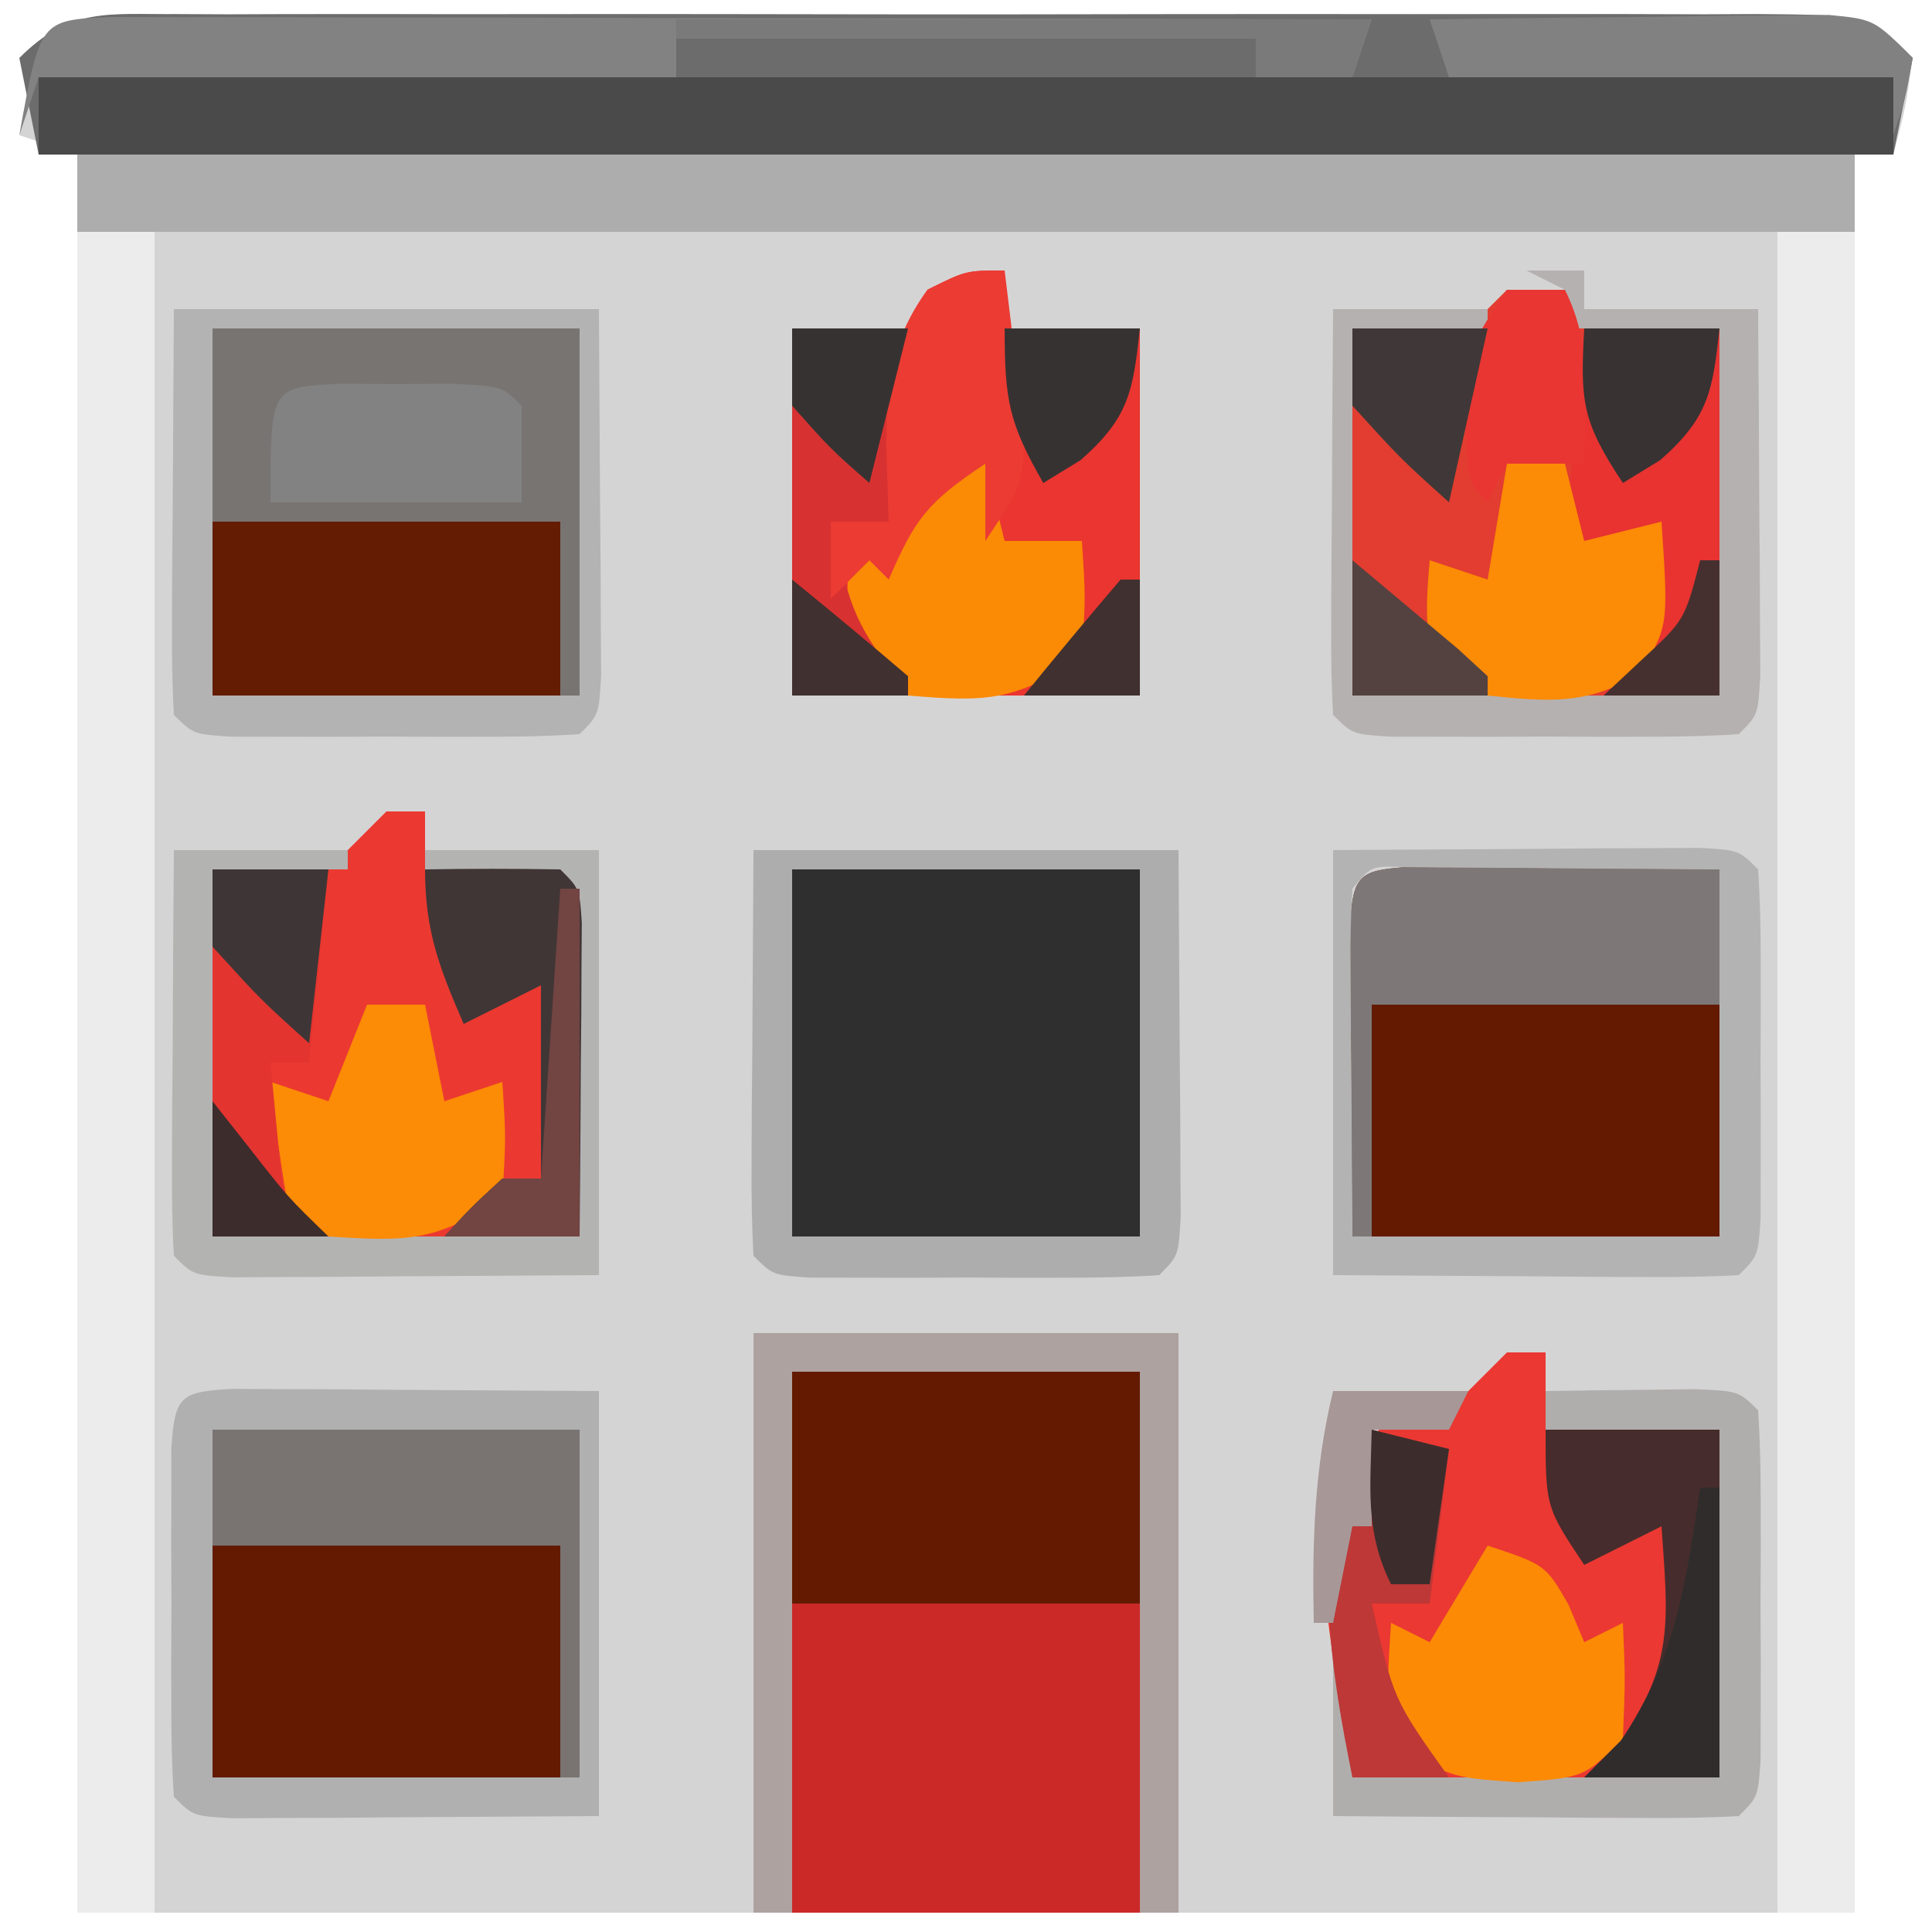
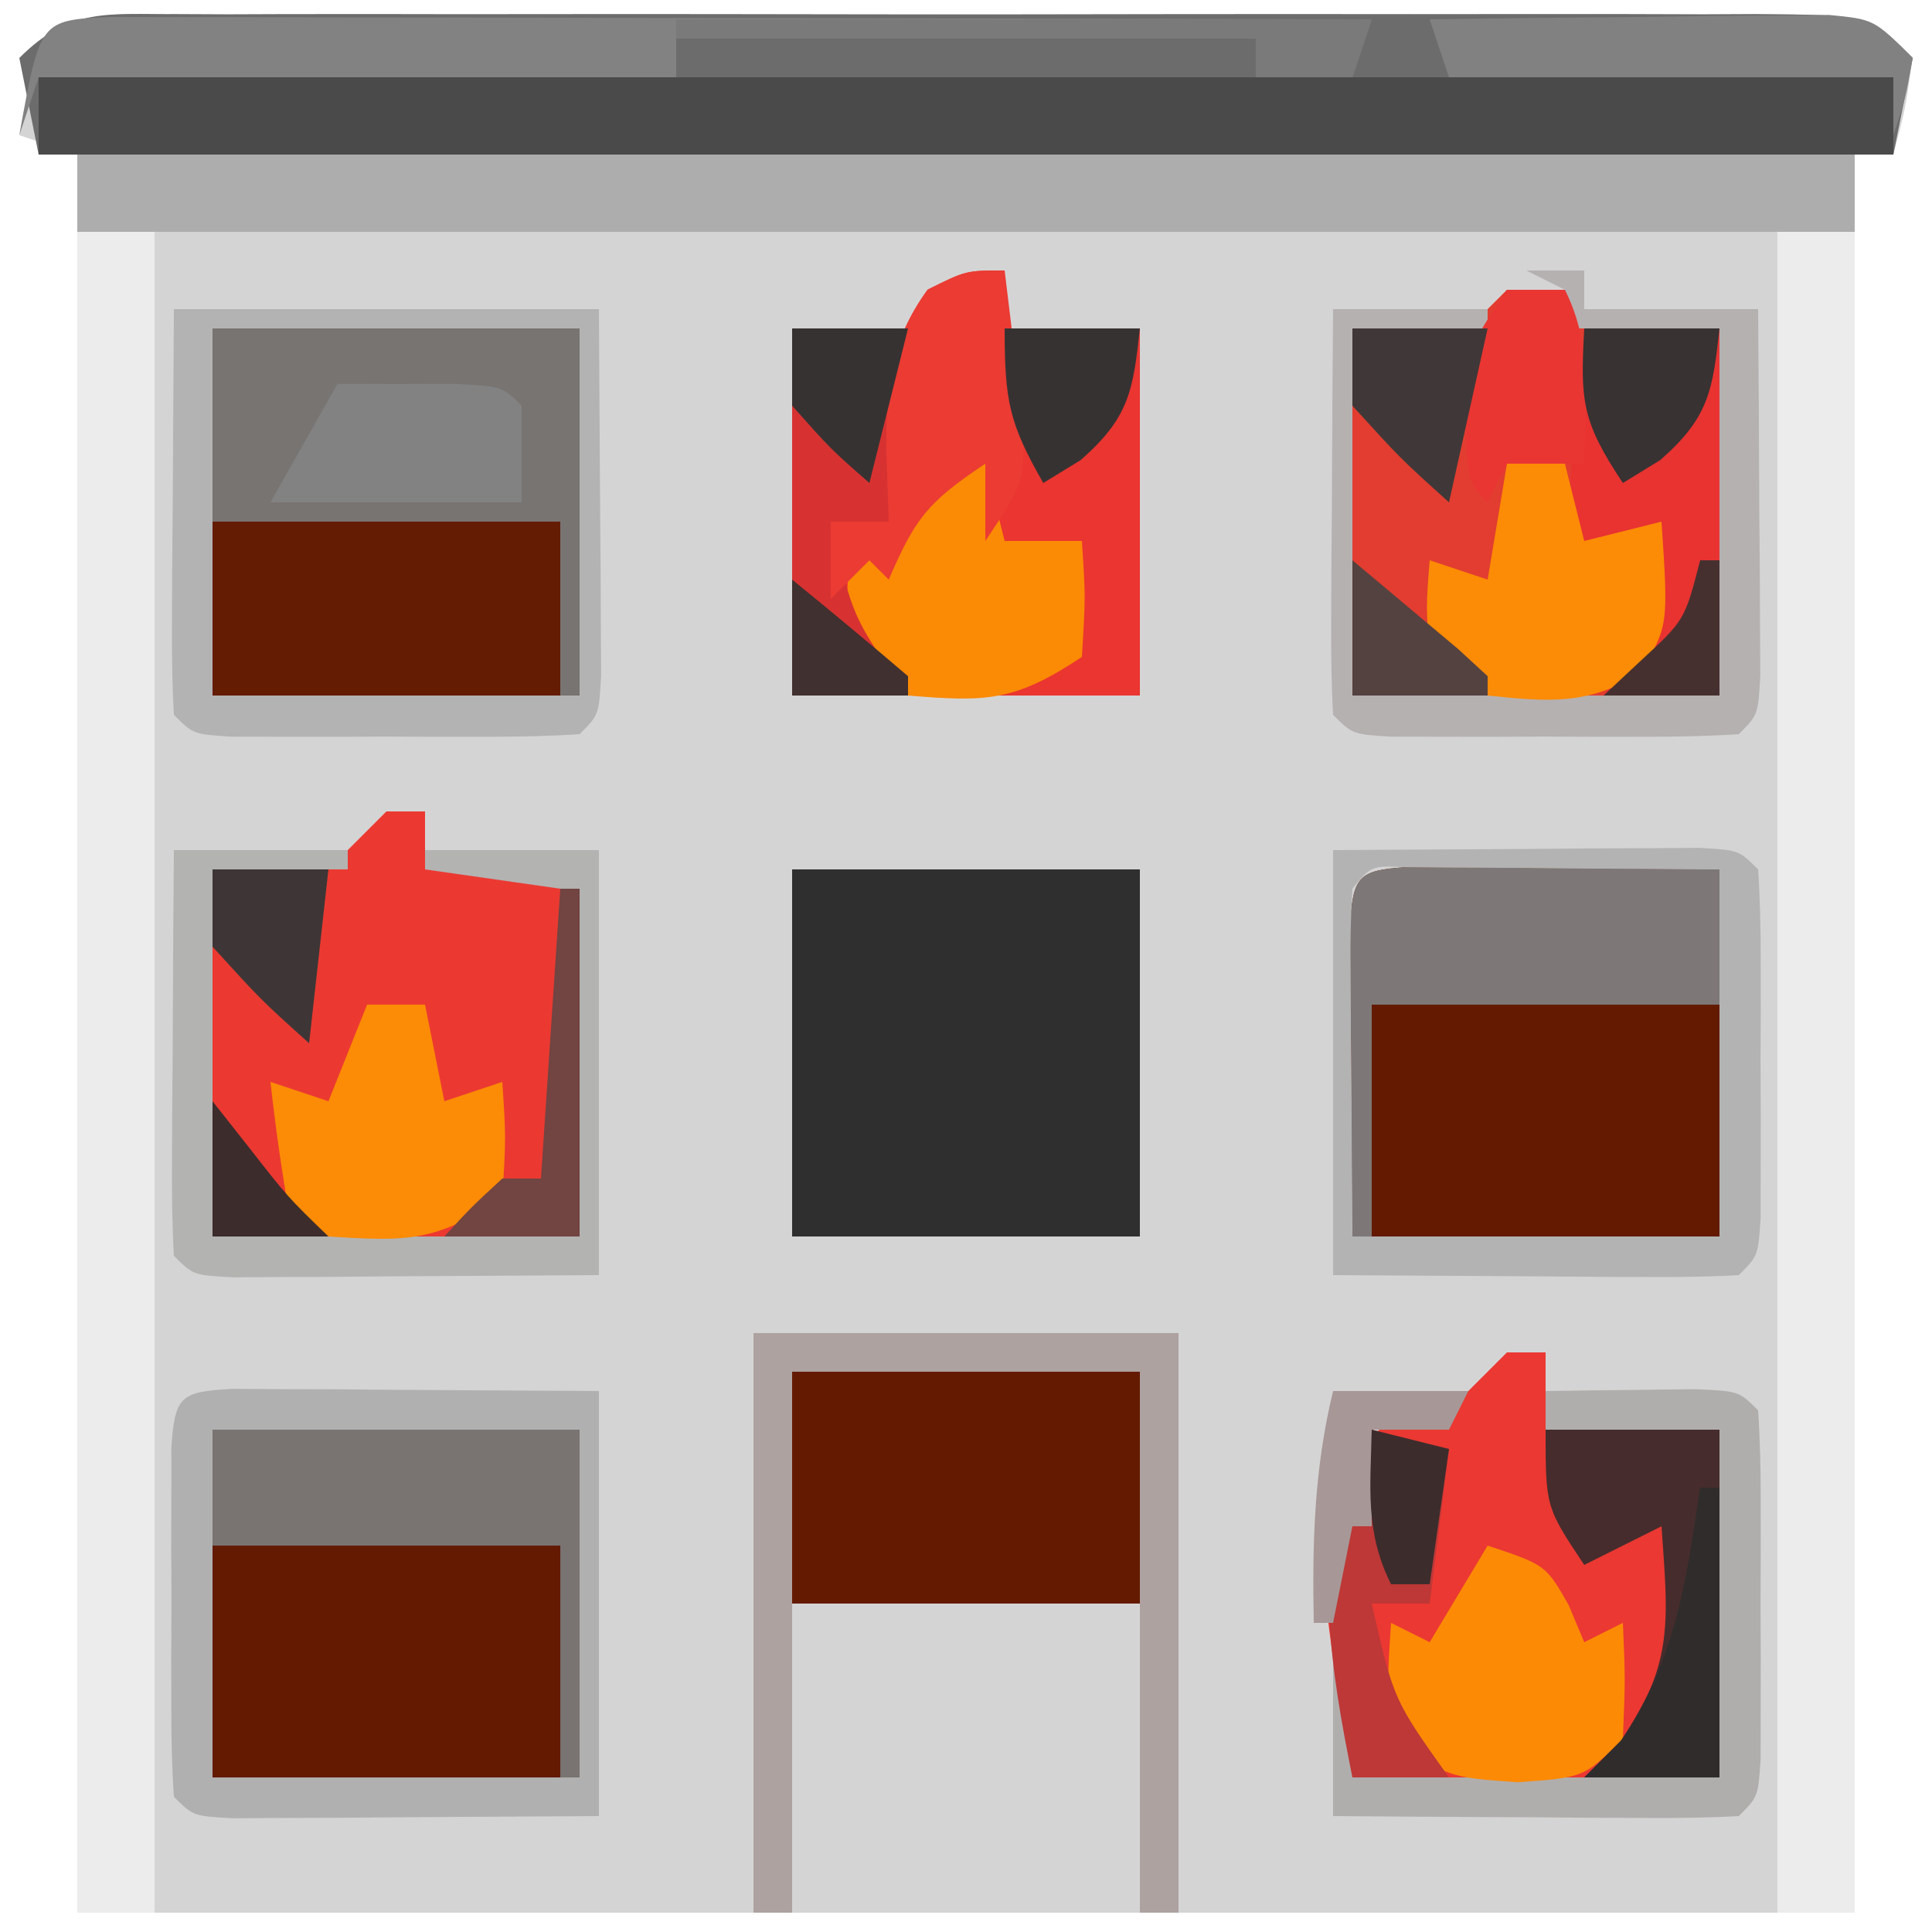
<svg xmlns="http://www.w3.org/2000/svg" width="100" height="100">
  <path d="M0 0 C0.872 0 1.744 0.001 2.643 0.001 C3.557 -0.002 4.471 -0.005 5.412 -0.009 C8.449 -0.018 11.486 -0.02 14.522 -0.021 C16.624 -0.025 18.725 -0.028 20.826 -0.031 C25.237 -0.037 29.648 -0.039 34.059 -0.039 C39.723 -0.039 45.388 -0.052 51.052 -0.069 C55.393 -0.081 59.735 -0.083 64.077 -0.082 C66.165 -0.083 68.254 -0.088 70.343 -0.095 C73.26 -0.105 76.176 -0.102 79.092 -0.096 C79.963 -0.102 80.833 -0.108 81.729 -0.113 C87.704 -0.082 87.704 -0.082 89.932 2.147 C89.557 4.772 89.557 4.772 88.932 7.147 C88.272 7.147 87.612 7.147 86.932 7.147 C86.932 37.177 86.932 67.207 86.932 98.147 C56.572 98.147 26.212 98.147 -5.068 98.147 C-5.068 68.117 -5.068 38.087 -5.068 7.147 C-6.058 6.817 -7.048 6.487 -8.068 6.147 C-6.958 -0.038 -6.347 0.034 0 0 Z " fill="#D5D4D4" transform="translate(9.068,0.853)" />
  <path d="M0 0 C0.869 0.004 1.737 0.008 2.632 0.012 C3.546 0.009 4.46 0.005 5.402 0.002 C8.433 -0.007 11.464 -0.001 14.496 0.005 C16.595 0.004 18.695 0.002 20.795 -0 C25.2 -0.003 29.605 0.001 34.01 0.01 C39.667 0.022 45.323 0.015 50.979 0.003 C55.316 -0.004 59.654 -0.002 63.991 0.003 C66.077 0.005 68.163 0.003 70.249 -0.002 C73.161 -0.007 76.072 0.001 78.984 0.012 C79.852 0.008 80.721 0.004 81.616 0 C87.579 0.043 87.579 0.043 89.808 2.271 C89.478 3.921 89.148 5.571 88.808 7.271 C57.128 7.271 25.448 7.271 -7.192 7.271 C-7.522 5.621 -7.852 3.971 -8.192 2.271 C-5.545 -0.376 -3.602 0.026 0 0 Z " fill="#6C6C6C" transform="translate(9.192,0.729)" />
-   <path d="M0 0 C5.94 0 11.88 0 18 0 C18 9.24 18 18.48 18 28 C12.06 28 6.12 28 0 28 C0 18.76 0 9.52 0 0 Z " fill="#CA2928" transform="translate(41,71)" />
  <path d="M0 0 C0.875 0.005 1.749 0.01 2.65 0.016 C3.5 0.018 4.351 0.021 5.227 0.023 C6.857 0.037 6.857 0.037 8.521 0.051 C11.966 0.072 15.41 0.092 18.959 0.114 C18.959 7.374 18.959 14.634 18.959 22.114 C13.792 22.144 13.792 22.144 8.521 22.176 C7.434 22.185 6.347 22.194 5.227 22.204 C4.376 22.206 3.526 22.209 2.65 22.211 C1.338 22.219 1.338 22.219 0 22.227 C-2.041 22.114 -2.041 22.114 -3.041 21.114 C-3.14 19.637 -3.172 18.156 -3.174 16.676 C-3.175 15.781 -3.177 14.887 -3.178 13.965 C-3.172 12.554 -3.172 12.554 -3.166 11.114 C-3.17 10.173 -3.174 9.231 -3.178 8.262 C-3.177 7.367 -3.175 6.473 -3.174 5.551 C-3.172 4.312 -3.172 4.312 -3.171 3.047 C-2.99 0.352 -2.697 0.15 0 0 Z " fill="#B0B0B0" transform="translate(12.041,71.886)" />
  <path d="M0 0 C0.66 0 1.32 0 2 0 C2 0.99 2 1.98 2 3 C3.702 2.969 3.702 2.969 5.438 2.938 C9 3 9 3 10 4 C10.086 5.343 10.107 6.69 10.098 8.035 C10.095 8.764 10.093 9.492 10.09 10.242 C10.081 11.173 10.072 12.104 10.062 13.062 C10.042 16.012 10.021 18.961 10 22 C3.73 22 -2.54 22 -9 22 C-9 15.73 -9 9.46 -9 3 C-5.535 2.505 -5.535 2.505 -2 2 C-1.34 1.34 -0.68 0.68 0 0 Z " fill="#EB3931" transform="translate(20,42)" />
  <path d="M0 0 C0.99 0 1.98 0 3 0 C3 0.66 3 1.32 3 2 C5.64 2 8.28 2 11 2 C11 8.27 11 14.54 11 21 C4.73 21 -1.54 21 -8 21 C-8 14.73 -8 8.46 -8 2 C-4.535 1.505 -4.535 1.505 -1 1 C-0.67 0.67 -0.34 0.34 0 0 Z " fill="#E23D30" transform="translate(78,15)" />
  <path d="M0 0 C30.36 0 60.72 0 92 0 C92 1.32 92 2.64 92 4 C61.64 4 31.28 4 0 4 C0 2.68 0 1.36 0 0 Z " fill="#ADADAD" transform="translate(4,8)" />
  <path d="M0 0 C6.27 0 12.54 0 19 0 C19 6.27 19 12.54 19 19 C12.73 19 6.46 19 0 19 C0 12.73 0 6.46 0 0 Z " fill="#787472" transform="translate(11,17)" />
  <path d="M0 0 C0.749 0.005 1.498 0.01 2.269 0.016 C3.362 0.02 3.362 0.02 4.477 0.023 C5.407 0.033 6.338 0.042 7.297 0.051 C11.721 0.082 11.721 0.082 16.234 0.114 C16.234 6.384 16.234 12.654 16.234 19.114 C9.964 19.114 3.694 19.114 -2.766 19.114 C-2.786 16.164 -2.807 13.215 -2.828 10.176 C-2.837 9.245 -2.847 8.315 -2.856 7.356 C-2.858 6.628 -2.861 5.899 -2.864 5.149 C-2.869 4.4 -2.874 3.651 -2.879 2.879 C-2.724 0.469 -2.41 0.155 0 0 Z " fill="#631A00" transform="translate(72.766,44.886)" />
  <path d="M0 0 C0.66 0 1.32 0 2 0 C2 1.32 2 2.64 2 4 C4.97 4 7.94 4 11 4 C11 9.94 11 15.88 11 22 C4.73 22 -1.54 22 -8 22 C-9.846 10.923 -9.846 10.923 -8.312 5.625 C-6.532 3.42 -4.64 2.924 -2 2 C-1.34 1.34 -0.68 0.68 0 0 Z " fill="#EB3832" transform="translate(78,70)" />
  <path d="M0 0 C0 0.99 0 1.98 0 3 C2.31 3 4.62 3 7 3 C7 9.27 7 15.54 7 22 C1.06 22 -4.88 22 -11 22 C-11 15.73 -11 9.46 -11 3 C-8.69 3 -6.38 3 -4 3 C-4 2.34 -4 1.68 -4 1 C-2 0 -2 0 0 0 Z " fill="#EA3530" transform="translate(52,14)" />
  <path d="M0 0 C1.32 0 2.64 0 4 0 C4 28.71 4 57.42 4 87 C2.68 87 1.36 87 0 87 C0 58.29 0 29.58 0 0 Z " fill="#ECECEC" transform="translate(92,12)" />
  <path d="M0 0 C1.32 0 2.64 0 4 0 C4 28.71 4 57.42 4 87 C2.68 87 1.36 87 0 87 C0 58.29 0 29.58 0 0 Z " fill="#ECECEC" transform="translate(4,12)" />
  <path d="M0 0 C5.94 0 11.88 0 18 0 C18 6.27 18 12.54 18 19 C12.06 19 6.12 19 0 19 C0 12.73 0 6.46 0 0 Z " fill="#2F2F2F" transform="translate(41,45)" />
  <path d="M0 0 C31.68 0 63.36 0 96 0 C96 1.32 96 2.64 96 4 C64.32 4 32.64 4 0 4 C0 2.68 0 1.36 0 0 Z " fill="#4A4A4A" transform="translate(2,4)" />
  <path d="M0 0 C5.94 0 11.88 0 18 0 C18 3.96 18 7.92 18 12 C12.06 12 6.12 12 0 12 C0 8.04 0 4.08 0 0 Z " fill="#631A00" transform="translate(11,80)" />
  <path d="M0 0 C5.94 0 11.88 0 18 0 C18 3.96 18 7.92 18 12 C12.06 12 6.12 12 0 12 C0 8.04 0 4.08 0 0 Z " fill="#641A00" transform="translate(41,71)" />
  <path d="M0 0 C5.94 0 11.88 0 18 0 C18 2.97 18 5.94 18 9 C12.06 9 6.12 9 0 9 C0 6.03 0 3.06 0 0 Z " fill="#641C02" transform="translate(11,27)" />
  <path d="M0 0 C7.26 0 14.52 0 22 0 C22 9.9 22 19.8 22 30 C21.34 30 20.68 30 20 30 C20 20.76 20 11.52 20 2 C14.06 2 8.12 2 2 2 C2 11.24 2 20.48 2 30 C1.34 30 0.68 30 0 30 C0 20.1 0 10.2 0 0 Z " fill="#ADA2A0" transform="translate(39,69)" />
  <path d="M0 0 C1.809 0.003 1.809 0.003 3.654 0.007 C4.649 0.007 4.649 0.007 5.664 0.006 C7.866 0.007 10.069 0.015 12.271 0.023 C13.794 0.024 15.317 0.026 16.84 0.027 C20.857 0.031 24.873 0.041 28.889 0.052 C32.984 0.062 37.08 0.066 41.175 0.071 C49.216 0.082 57.257 0.099 65.298 0.12 C64.968 1.11 64.638 2.1 64.298 3.12 C62.648 3.12 60.998 3.12 59.298 3.12 C59.298 2.46 59.298 1.8 59.298 1.12 C49.398 1.12 39.498 1.12 29.298 1.12 C29.298 1.78 29.298 2.44 29.298 3.12 C18.408 3.12 7.518 3.12 -3.702 3.12 C-4.032 4.11 -4.362 5.1 -4.702 6.12 C-3.632 0.162 -3.632 0.162 0 0 Z " fill="#828282" transform="translate(5.702,0.88)" />
  <path d="M0 0 C0.749 0.005 1.498 0.01 2.269 0.016 C3.078 0.019 3.887 0.022 4.72 0.026 C5.571 0.034 6.421 0.042 7.297 0.051 C8.151 0.056 9.005 0.06 9.885 0.065 C12.001 0.077 14.118 0.094 16.234 0.114 C16.234 2.424 16.234 4.734 16.234 7.114 C10.294 7.114 4.354 7.114 -1.766 7.114 C-1.766 11.074 -1.766 15.034 -1.766 19.114 C-2.096 19.114 -2.426 19.114 -2.766 19.114 C-2.793 16.134 -2.813 13.155 -2.828 10.176 C-2.837 9.326 -2.845 8.476 -2.854 7.6 C-2.857 6.791 -2.86 5.982 -2.864 5.149 C-2.869 4.4 -2.874 3.651 -2.879 2.879 C-2.724 0.469 -2.41 0.155 0 0 Z " fill="#7D7877" transform="translate(72.766,44.886)" />
-   <path d="M0 0 C7.26 0 14.52 0 22 0 C22.021 3.444 22.041 6.889 22.062 10.438 C22.072 11.525 22.081 12.612 22.09 13.732 C22.093 14.582 22.095 15.433 22.098 16.309 C22.106 17.62 22.106 17.62 22.114 18.959 C22 21 22 21 21 22 C19.523 22.099 18.042 22.131 16.562 22.133 C15.221 22.135 15.221 22.135 13.852 22.137 C12.911 22.133 11.97 22.129 11 22.125 C9.588 22.131 9.588 22.131 8.148 22.137 C7.254 22.135 6.359 22.134 5.438 22.133 C4.611 22.132 3.785 22.131 2.934 22.129 C1 22 1 22 0 21 C-0.087 19.438 -0.107 17.873 -0.098 16.309 C-0.095 15.458 -0.093 14.608 -0.09 13.732 C-0.081 12.645 -0.072 11.558 -0.062 10.438 C-0.042 6.993 -0.021 3.549 0 0 Z M2 1 C2 7.27 2 13.54 2 20 C7.94 20 13.88 20 20 20 C20 13.73 20 7.46 20 1 C14.06 1 8.12 1 2 1 Z " fill="#ADADAD" transform="translate(39,44)" />
  <path d="M0 0 C6.27 0 12.54 0 19 0 C19 5.94 19 11.88 19 18 C18.67 18 18.34 18 18 18 C18 14.04 18 10.08 18 6 C12.06 6 6.12 6 0 6 C0 4.02 0 2.04 0 0 Z " fill="#797371" transform="translate(11,74)" />
  <path d="M0 0 C5.167 -0.031 5.167 -0.031 10.438 -0.062 C11.525 -0.072 12.612 -0.081 13.732 -0.09 C15.008 -0.094 15.008 -0.094 16.309 -0.098 C17.62 -0.106 17.62 -0.106 18.959 -0.114 C21 0 21 0 22 1 C22.099 2.477 22.131 3.958 22.133 5.438 C22.135 6.779 22.135 6.779 22.137 8.148 C22.133 9.089 22.129 10.03 22.125 11 C22.131 12.412 22.131 12.412 22.137 13.852 C22.135 14.746 22.134 15.641 22.133 16.562 C22.132 17.389 22.131 18.215 22.129 19.066 C22 21 22 21 21 22 C19.438 22.087 17.873 22.107 16.309 22.098 C15.458 22.095 14.608 22.093 13.732 22.09 C12.645 22.081 11.558 22.072 10.438 22.062 C6.993 22.042 3.549 22.021 0 22 C0 14.74 0 7.48 0 0 Z M1 2 C0.914 3.343 0.893 4.69 0.902 6.035 C0.905 6.764 0.907 7.492 0.91 8.242 C0.919 9.173 0.928 10.104 0.938 11.062 C0.958 14.012 0.979 16.961 1 20 C7.27 20 13.54 20 20 20 C20 13.73 20 7.46 20 1 C15.576 0.969 15.576 0.969 11.062 0.938 C10.132 0.928 9.201 0.919 8.242 0.91 C7.15 0.906 7.15 0.906 6.035 0.902 C5.286 0.897 4.537 0.892 3.766 0.886 C1.973 0.807 1.973 0.807 1 2 Z " fill="#B3B3B3" transform="translate(69,44)" />
  <path d="M0 0 C0.99 0 1.98 0 3 0 C3 0.66 3 1.32 3 2 C5.97 2 8.94 2 12 2 C12.029 5.479 12.047 8.958 12.062 12.438 C12.071 13.431 12.079 14.424 12.088 15.447 C12.093 16.864 12.093 16.864 12.098 18.309 C12.106 19.62 12.106 19.62 12.114 20.959 C12 23 12 23 11 24 C9.523 24.099 8.042 24.131 6.562 24.133 C5.221 24.135 5.221 24.135 3.852 24.137 C2.911 24.133 1.97 24.129 1 24.125 C-0.412 24.131 -0.412 24.131 -1.852 24.137 C-2.746 24.135 -3.641 24.134 -4.562 24.133 C-5.389 24.132 -6.215 24.131 -7.066 24.129 C-9 24 -9 24 -10 23 C-10.087 21.438 -10.107 19.873 -10.098 18.309 C-10.094 17.364 -10.091 16.42 -10.088 15.447 C-10.08 14.454 -10.071 13.461 -10.062 12.438 C-10.058 11.44 -10.053 10.443 -10.049 9.416 C-10.037 6.944 -10.021 4.472 -10 2 C-7.36 2 -4.72 2 -2 2 C-2 2.33 -2 2.66 -2 3 C-4.31 3 -6.62 3 -9 3 C-9 9.27 -9 15.54 -9 22 C-2.73 22 3.54 22 10 22 C10 15.73 10 9.46 10 3 C7.36 3 4.72 3 2 3 C2 2.34 2 1.68 2 1 C1.34 0.67 0.68 0.34 0 0 Z " fill="#B5B1B1" transform="translate(79,14)" />
  <path d="M0 0 C7.26 0 14.52 0 22 0 C22.021 3.444 22.041 6.889 22.062 10.438 C22.072 11.525 22.081 12.612 22.09 13.732 C22.093 14.582 22.095 15.433 22.098 16.309 C22.106 17.62 22.106 17.62 22.114 18.959 C22 21 22 21 21 22 C19.523 22.099 18.042 22.131 16.562 22.133 C15.221 22.135 15.221 22.135 13.852 22.137 C12.911 22.133 11.97 22.129 11 22.125 C9.588 22.131 9.588 22.131 8.148 22.137 C7.254 22.135 6.359 22.134 5.438 22.133 C4.611 22.132 3.785 22.131 2.934 22.129 C1 22 1 22 0 21 C-0.087 19.438 -0.107 17.873 -0.098 16.309 C-0.095 15.458 -0.093 14.608 -0.09 13.732 C-0.081 12.645 -0.072 11.558 -0.062 10.438 C-0.042 6.993 -0.021 3.549 0 0 Z M2 1 C2 7.27 2 13.54 2 20 C8.27 20 14.54 20 21 20 C21 13.73 21 7.46 21 1 C14.73 1 8.46 1 2 1 Z " fill="#B3B3B3" transform="translate(9,16)" />
  <path d="M0 0 C2.97 0 5.94 0 9 0 C9 0.33 9 0.66 9 1 C6.69 1 4.38 1 2 1 C2 7.27 2 13.54 2 20 C8.27 20 14.54 20 21 20 C20.67 14.06 20.34 8.12 20 2 C17.69 1.67 15.38 1.34 13 1 C13 0.67 13 0.34 13 0 C15.97 0 18.94 0 22 0 C22 7.26 22 14.52 22 22 C16.833 22.031 16.833 22.031 11.562 22.062 C10.475 22.072 9.388 22.081 8.268 22.09 C7.418 22.093 6.567 22.095 5.691 22.098 C4.38 22.106 4.38 22.106 3.041 22.114 C1 22 1 22 0 21 C-0.087 19.438 -0.107 17.873 -0.098 16.309 C-0.094 15.364 -0.091 14.42 -0.088 13.447 C-0.08 12.454 -0.071 11.461 -0.062 10.438 C-0.058 9.44 -0.053 8.443 -0.049 7.416 C-0.037 4.944 -0.021 2.472 0 0 Z " fill="#B3B3B2" transform="translate(9,44)" />
  <path d="M0 0 C2.31 0 4.62 0 7 0 C7 6.27 7 12.54 7 19 C5.02 19 3.04 19 1 19 C1.66 18.01 2.32 17.02 3 16 C3.167 13.375 3.167 13.375 3 11 C1.68 11 0.36 11 -1 11 C-0.67 7.37 -0.34 3.74 0 0 Z " fill="#E83331" transform="translate(82,17)" />
  <path d="M0 0 C1.646 -0.027 3.292 -0.046 4.938 -0.062 C5.854 -0.074 6.771 -0.086 7.715 -0.098 C10 0 10 0 11 1 C11.099 2.477 11.131 3.958 11.133 5.438 C11.135 6.779 11.135 6.779 11.137 8.148 C11.133 9.089 11.129 10.03 11.125 11 C11.131 12.412 11.131 12.412 11.137 13.852 C11.135 14.746 11.134 15.641 11.133 16.562 C11.132 17.389 11.131 18.215 11.129 19.066 C11 21 11 21 10 22 C8.438 22.087 6.873 22.107 5.309 22.098 C4.364 22.094 3.42 22.091 2.447 22.088 C0.957 22.075 0.957 22.075 -0.562 22.062 C-1.56 22.058 -2.557 22.053 -3.584 22.049 C-6.056 22.037 -8.528 22.021 -11 22 C-11 19.36 -11 16.72 -11 14 C-10.67 14 -10.34 14 -10 14 C-10 15.98 -10 17.96 -10 20 C-3.73 20 2.54 20 9 20 C9 14.06 9 8.12 9 2 C6.03 2 3.06 2 0 2 C0 1.34 0 0.68 0 0 Z " fill="#B0AEAD" transform="translate(80,72)" />
  <path d="M0 0 C3 1 3 1 4.188 3.062 C4.456 3.702 4.724 4.341 5 5 C5.66 4.67 6.32 4.34 7 4 C7.125 6.875 7.125 6.875 7 10 C5 12 5 12 1.562 12.25 C-2 12 -2 12 -5 10 C-5.188 6.875 -5.188 6.875 -5 4 C-4.01 4.495 -4.01 4.495 -3 5 C-2.01 3.35 -1.02 1.7 0 0 Z " fill="#FC8A05" transform="translate(77,80)" />
  <path d="M0 0 C0.66 0 1.32 0 2 0 C2.33 1.32 2.66 2.64 3 4 C4.32 4 5.64 4 7 4 C7.188 6.875 7.188 6.875 7 10 C3.53 12.313 2.075 12.34 -2 12 C-2.99 11.34 -3.98 10.68 -5 10 C-5.188 6.875 -5.188 6.875 -5 4 C-4.01 4.495 -4.01 4.495 -3 5 C-2.546 4.175 -2.092 3.35 -1.625 2.5 C-1.089 1.675 -0.552 0.85 0 0 Z " fill="#FB8A05" transform="translate(49,24)" />
  <path d="M0 0 C0.99 0 1.98 0 3 0 C3.33 1.32 3.66 2.64 4 4 C5.32 3.67 6.64 3.34 8 3 C8.36 8.4 8.36 8.4 6.875 10.875 C4.147 12.512 2.12 12.325 -1 12 C-1.99 11.34 -2.98 10.68 -4 10 C-4.188 7.375 -4.188 7.375 -4 5 C-3.01 5.33 -2.02 5.66 -1 6 C-0.67 4.02 -0.34 2.04 0 0 Z " fill="#FC8B05" transform="translate(78,24)" />
  <path d="M0 0 C0.99 0 1.98 0 3 0 C3.33 1.65 3.66 3.3 4 5 C4.99 4.67 5.98 4.34 7 4 C7.188 6.875 7.188 6.875 7 10 C3.543 12.304 2.051 12.259 -2 12 C-2.66 11.67 -3.32 11.34 -4 11 C-4.407 8.678 -4.744 6.343 -5 4 C-4.01 4.33 -3.02 4.66 -2 5 C-1.34 3.35 -0.68 1.7 0 0 Z " fill="#FC8B05" transform="translate(19,52)" />
  <path d="M0 0 C2.97 0 5.94 0 9 0 C9 5.94 9 11.88 9 18 C6.69 18 4.38 18 2 18 C2.66 17.34 3.32 16.68 4 16 C6.679 11.981 6.322 9.747 6 5 C4.02 5.99 4.02 5.99 2 7 C0 4 0 4 0 0 Z " fill="#462C2C" transform="translate(80,74)" />
-   <path d="M0 0 C1.98 0 3.96 0 6 0 C5.67 3.3 5.34 6.6 5 10 C4.34 10 3.68 10 3 10 C3.186 11.949 3.186 11.949 3.375 13.938 C3.445 14.668 3.514 15.399 3.586 16.152 C3.723 16.762 3.859 17.372 4 18 C4.66 18.33 5.32 18.66 6 19 C4.02 19 2.04 19 0 19 C0 12.73 0 6.46 0 0 Z " fill="#E33430" transform="translate(11,45)" />
  <path d="M0 0 C1.98 0 3.96 0 6 0 C5.67 3.3 5.34 6.6 5 10 C4.01 10 3.02 10 2 10 C3.127 14.969 3.127 14.969 6 19 C4.02 19 2.04 19 0 19 C0 12.73 0 6.46 0 0 Z " fill="#D73231" transform="translate(41,17)" />
-   <path d="M0 0 C2.333 -0.042 4.667 -0.041 7 0 C8 1 8 1 8.114 2.766 C8.108 3.515 8.103 4.264 8.098 5.035 C8.094 5.844 8.091 6.653 8.088 7.486 C8.08 8.336 8.071 9.187 8.062 10.062 C8.058 10.917 8.053 11.771 8.049 12.65 C8.037 14.767 8.019 16.883 8 19 C5.69 19 3.38 19 1 19 C2.375 17.5 2.375 17.5 4 16 C4.66 16 5.32 16 6 16 C6 12.7 6 9.4 6 6 C4.02 6.99 4.02 6.99 2 8 C0.743 5.094 0 3.204 0 0 Z " fill="#413636" transform="translate(22,45)" />
-   <path d="M0 0 C1.5 0.004 1.5 0.004 3.031 0.008 C4.032 0.005 5.032 0.003 6.062 0 C8.531 0.133 8.531 0.133 9.531 1.133 C9.531 2.783 9.531 4.433 9.531 6.133 C5.241 6.133 0.951 6.133 -3.469 6.133 C-3.469 0.187 -3.469 0.187 0 0 Z " fill="#828282" transform="translate(17.469,19.867)" />
+   <path d="M0 0 C1.5 0.004 1.5 0.004 3.031 0.008 C4.032 0.005 5.032 0.003 6.062 0 C8.531 0.133 8.531 0.133 9.531 1.133 C9.531 2.783 9.531 4.433 9.531 6.133 C5.241 6.133 0.951 6.133 -3.469 6.133 Z " fill="#828282" transform="translate(17.469,19.867)" />
  <path d="M0 0 C0.222 1.769 0.427 3.54 0.625 5.312 C0.741 6.299 0.857 7.285 0.977 8.301 C1 11 1 11 -1 14 C-1 12.68 -1 11.36 -1 10 C-4.011 12.007 -4.63 12.839 -6 16 C-6.33 15.67 -6.66 15.34 -7 15 C-7.66 15.66 -8.32 16.32 -9 17 C-9 15.68 -9 14.36 -9 13 C-8.01 13 -7.02 13 -6 13 C-6.041 11.762 -6.082 10.525 -6.125 9.25 C-6.125 5.997 -5.957 3.718 -4 1 C-2 0 -2 0 0 0 Z " fill="#EB3B33" transform="translate(52,14)" />
  <path d="M0 0 C3.792 -0.058 7.583 -0.094 11.375 -0.125 C12.455 -0.142 13.535 -0.159 14.648 -0.176 C15.68 -0.182 16.711 -0.189 17.773 -0.195 C19.203 -0.211 19.203 -0.211 20.662 -0.227 C23 0 23 0 25 2 C24.625 4.125 24.625 4.125 24 6 C24 5.01 24 4.02 24 3 C16.41 3 8.82 3 1 3 C0.67 2.01 0.34 1.02 0 0 Z " fill="#818181" transform="translate(74,1)" />
  <path d="M0 0 C1.32 0.33 2.64 0.66 4 1 C3.67 3.64 3.34 6.28 3 9 C2.01 9 1.02 9 0 9 C1.127 13.969 1.127 13.969 4 18 C2.35 18 0.7 18 -1 18 C-2.082 12.588 -3.099 6.747 -1 1.5 C-0.67 1.005 -0.34 0.51 0 0 Z " fill="#BD3837" transform="translate(71,74)" />
  <path d="M0 0 C0.99 0 1.98 0 3 0 C4.478 2.957 4.06 5.742 4 9 C2.68 9 1.36 9 0 9 C-0.33 9.66 -0.66 10.32 -1 11 C-2 10 -2 10 -2.188 6.625 C-2 3 -2 3 0 0 Z " fill="#E93632" transform="translate(78,15)" />
  <path d="M0 0 C11.88 0 23.76 0 36 0 C35.67 0.99 35.34 1.98 35 3 C33.35 3 31.7 3 30 3 C30 2.34 30 1.68 30 1 C20.1 1 10.2 1 0 1 C0 0.67 0 0.34 0 0 Z " fill="#7A7A7A" transform="translate(35,1)" />
  <path d="M0 0 C2.31 0 4.62 0 7 0 C6.65 3.242 6.438 4.615 3.938 6.812 C3.298 7.204 2.659 7.596 2 8 C-0.152 4.772 -0.201 3.716 0 0 Z " fill="#383232" transform="translate(82,17)" />
  <path d="M0 0 C2.31 0 4.62 0 7 0 C6.65 3.242 6.438 4.615 3.938 6.812 C3.298 7.204 2.659 7.596 2 8 C0.235 4.912 0 3.767 0 0 Z " fill="#373232" transform="translate(52,17)" />
  <path d="M0 0 C2.31 0 4.62 0 7 0 C6.34 2.97 5.68 5.94 5 9 C2.5 6.75 2.5 6.75 0 4 C0 2.68 0 1.36 0 0 Z " fill="#403838" transform="translate(70,17)" />
  <path d="M0 0 C1.98 0 3.96 0 6 0 C5.67 2.97 5.34 5.94 5 9 C2.5 6.75 2.5 6.75 0 4 C0 2.68 0 1.36 0 0 Z " fill="#3E3636" transform="translate(11,45)" />
  <path d="M0 0 C0.33 0 0.66 0 1 0 C1 4.95 1 9.9 1 15 C-1.31 15 -3.62 15 -6 15 C-5.381 14.381 -4.763 13.762 -4.125 13.125 C-1.29 8.955 -0.727 4.924 0 0 Z " fill="#302C2C" transform="translate(88,77)" />
  <path d="M0 0 C0.33 0 0.66 0 1 0 C1 5.94 1 11.88 1 18 C-1.31 18 -3.62 18 -6 18 C-4.625 16.5 -4.625 16.5 -3 15 C-2.34 15 -1.68 15 -1 15 C-0.67 10.05 -0.34 5.1 0 0 Z " fill="#724442" transform="translate(29,46)" />
  <path d="M0 0 C1.98 0 3.96 0 6 0 C5.34 2.64 4.68 5.28 4 8 C2 6.25 2 6.25 0 4 C0 2.68 0 1.36 0 0 Z " fill="#373232" transform="translate(41,17)" />
  <path d="M0 0 C2.31 0 4.62 0 7 0 C6.67 0.66 6.34 1.32 6 2 C4.68 2 3.36 2 2 2 C2 3.65 2 5.3 2 7 C1.67 7 1.34 7 1 7 C0.67 8.65 0.34 10.3 0 12 C-0.33 12 -0.66 12 -1 12 C-1.082 7.839 -0.982 4.053 0 0 Z " fill="#A79797" transform="translate(69,72)" />
  <path d="M0 0 C1.32 0.33 2.64 0.66 4 1 C3.67 3.31 3.34 5.62 3 8 C2.34 8 1.68 8 1 8 C-0.354 5.291 -0.065 2.991 0 0 Z " fill="#3D2C2C" transform="translate(71,74)" />
  <path d="M0 0 C1.17 0.976 2.336 1.956 3.5 2.938 C4.15 3.483 4.799 4.028 5.469 4.59 C5.974 5.055 6.479 5.521 7 6 C7 6.33 7 6.66 7 7 C4.69 7 2.38 7 0 7 C0 4.69 0 2.38 0 0 Z " fill="#544240" transform="translate(70,29)" />
  <path d="M0 0 C0.33 0 0.66 0 1 0 C1 2.31 1 4.62 1 7 C-0.98 7 -2.96 7 -5 7 C-4.041 6.103 -4.041 6.103 -3.062 5.188 C-0.797 3.092 -0.797 3.092 0 0 Z " fill="#46302F" transform="translate(88,29)" />
  <path d="M0 0 C0.619 0.784 1.238 1.567 1.875 2.375 C3.899 4.968 3.899 4.968 6 7 C4.02 7 2.04 7 0 7 C0 4.69 0 2.38 0 0 Z " fill="#3C2C2C" transform="translate(11,57)" />
  <path d="M0 0 C2.021 1.642 4.02 3.309 6 5 C6 5.33 6 5.66 6 6 C4.02 6 2.04 6 0 6 C0 4.02 0 2.04 0 0 Z " fill="#40302F" transform="translate(41,30)" />
-   <path d="M0 0 C0.33 0 0.66 0 1 0 C1 1.98 1 3.96 1 6 C-0.98 6 -2.96 6 -5 6 C-3.358 3.979 -1.691 1.98 0 0 Z " fill="#40302F" transform="translate(58,30)" />
</svg>